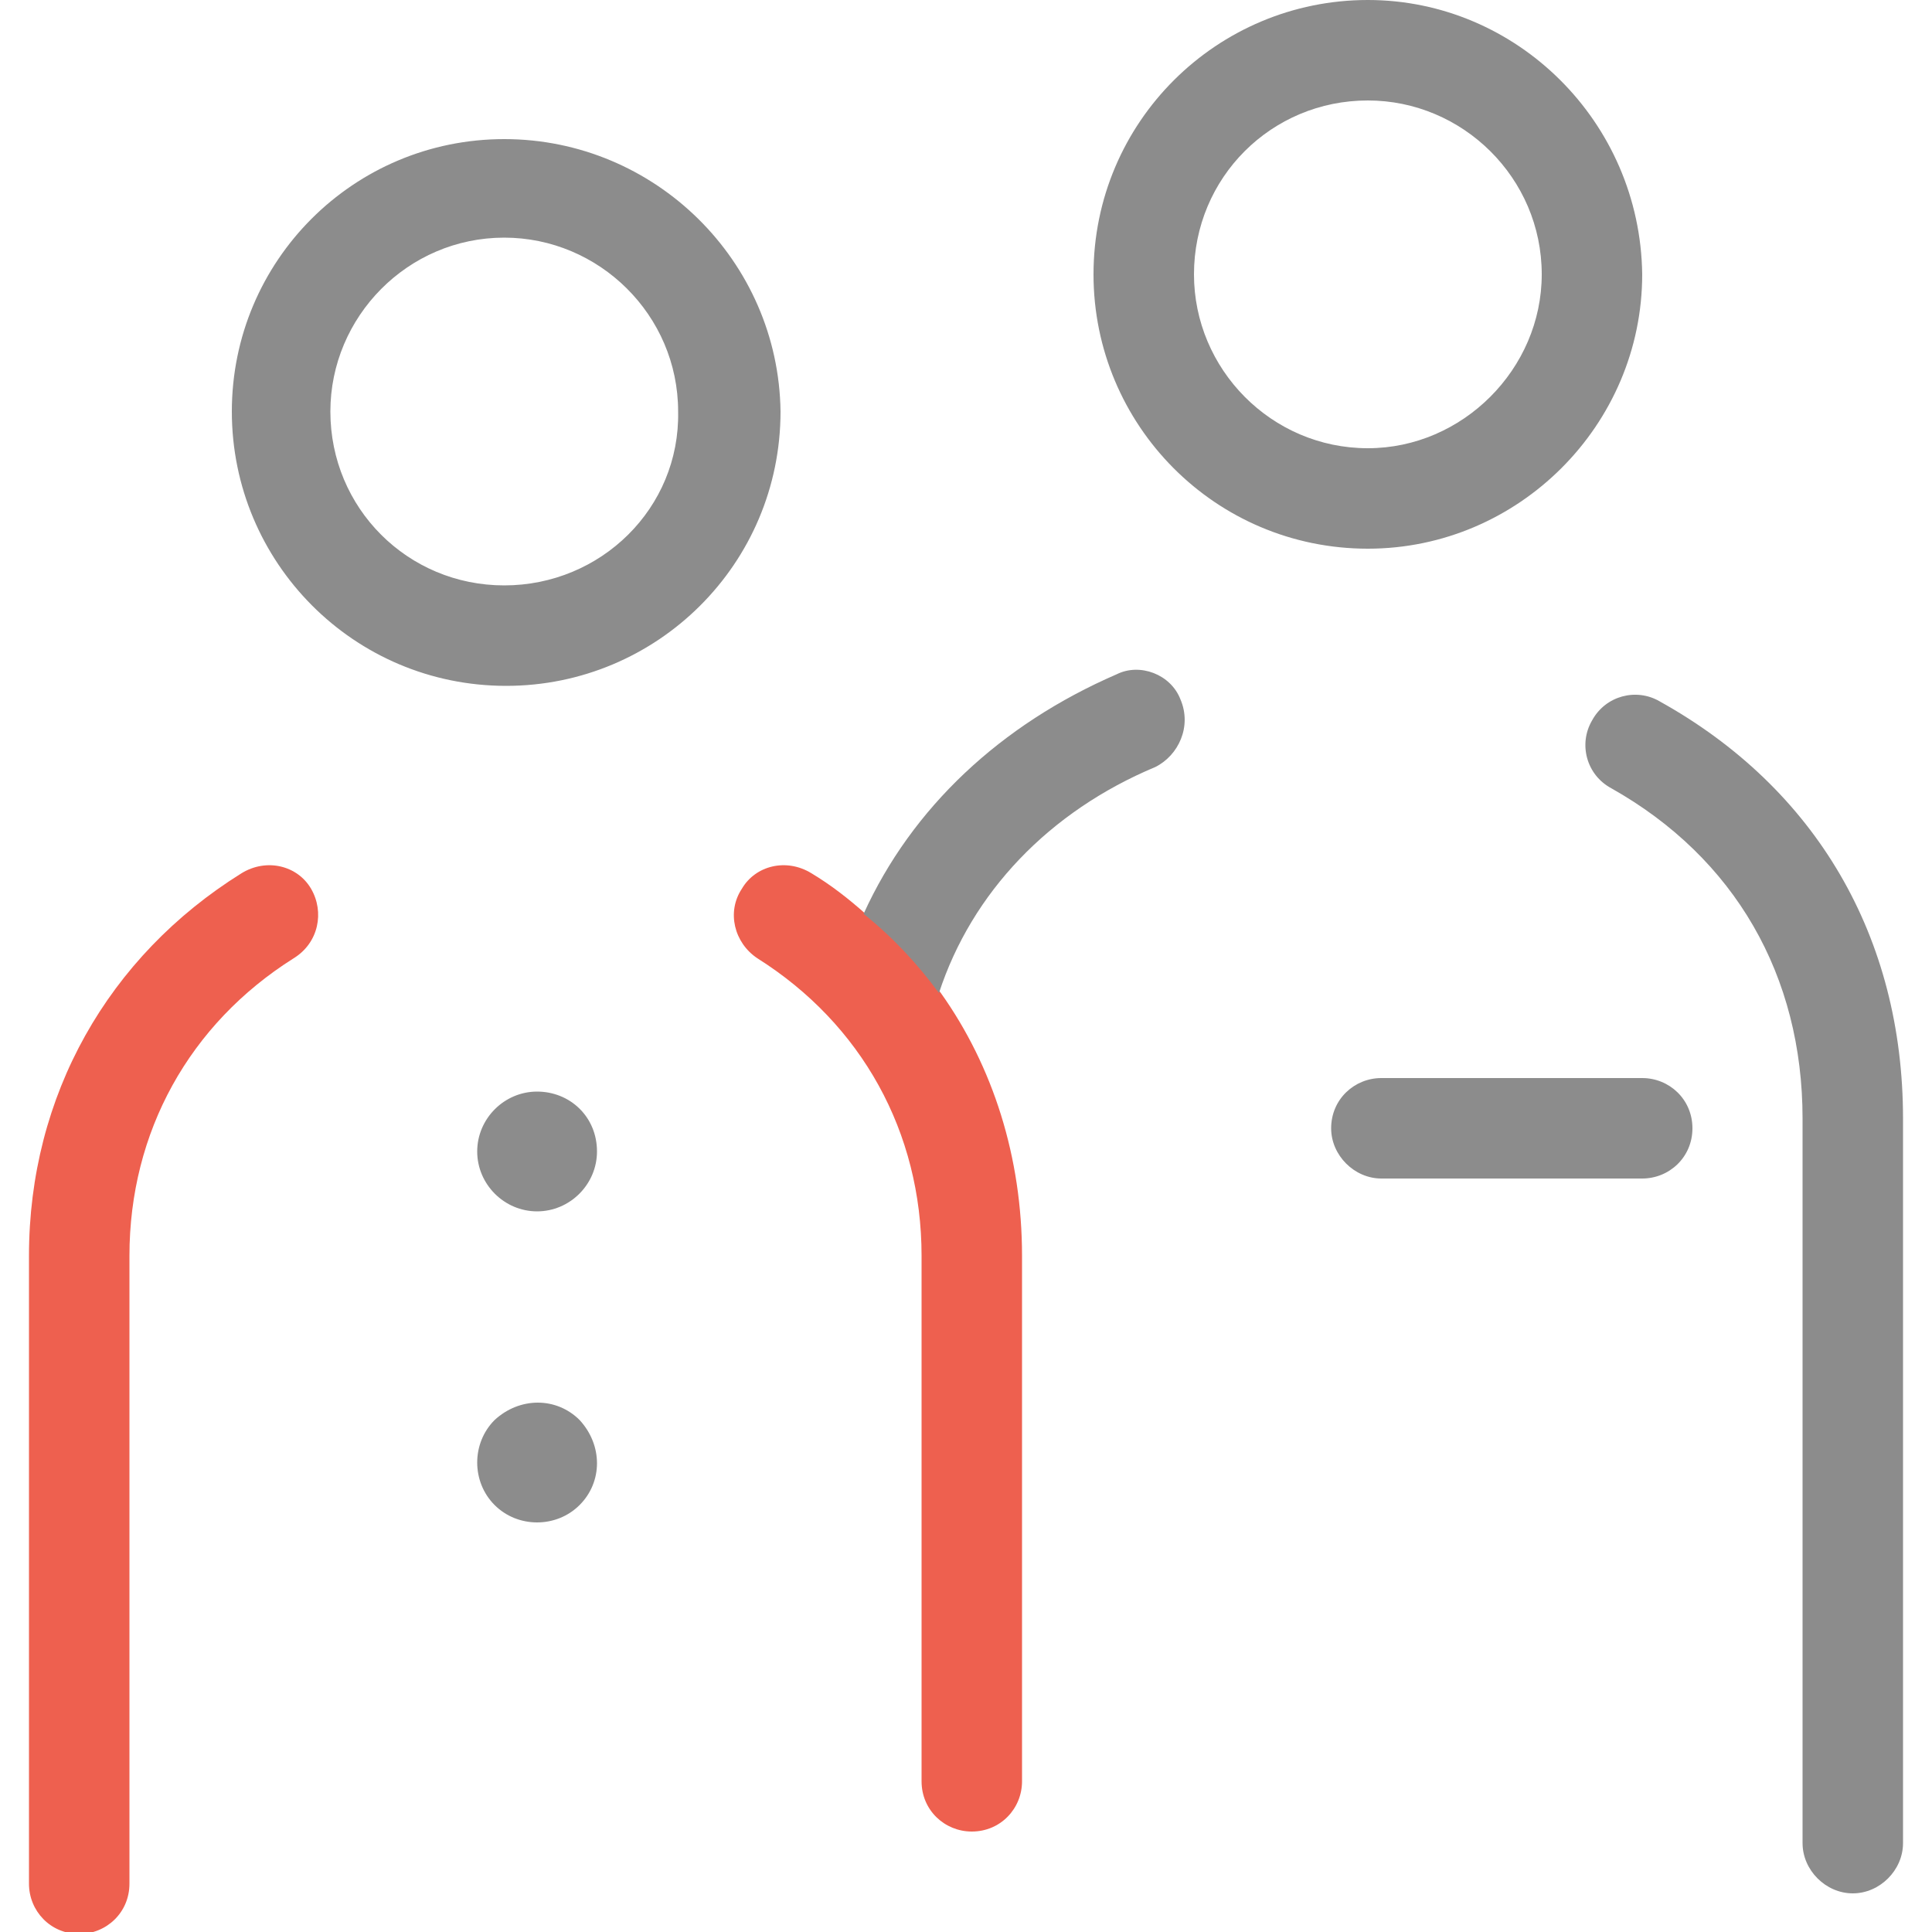
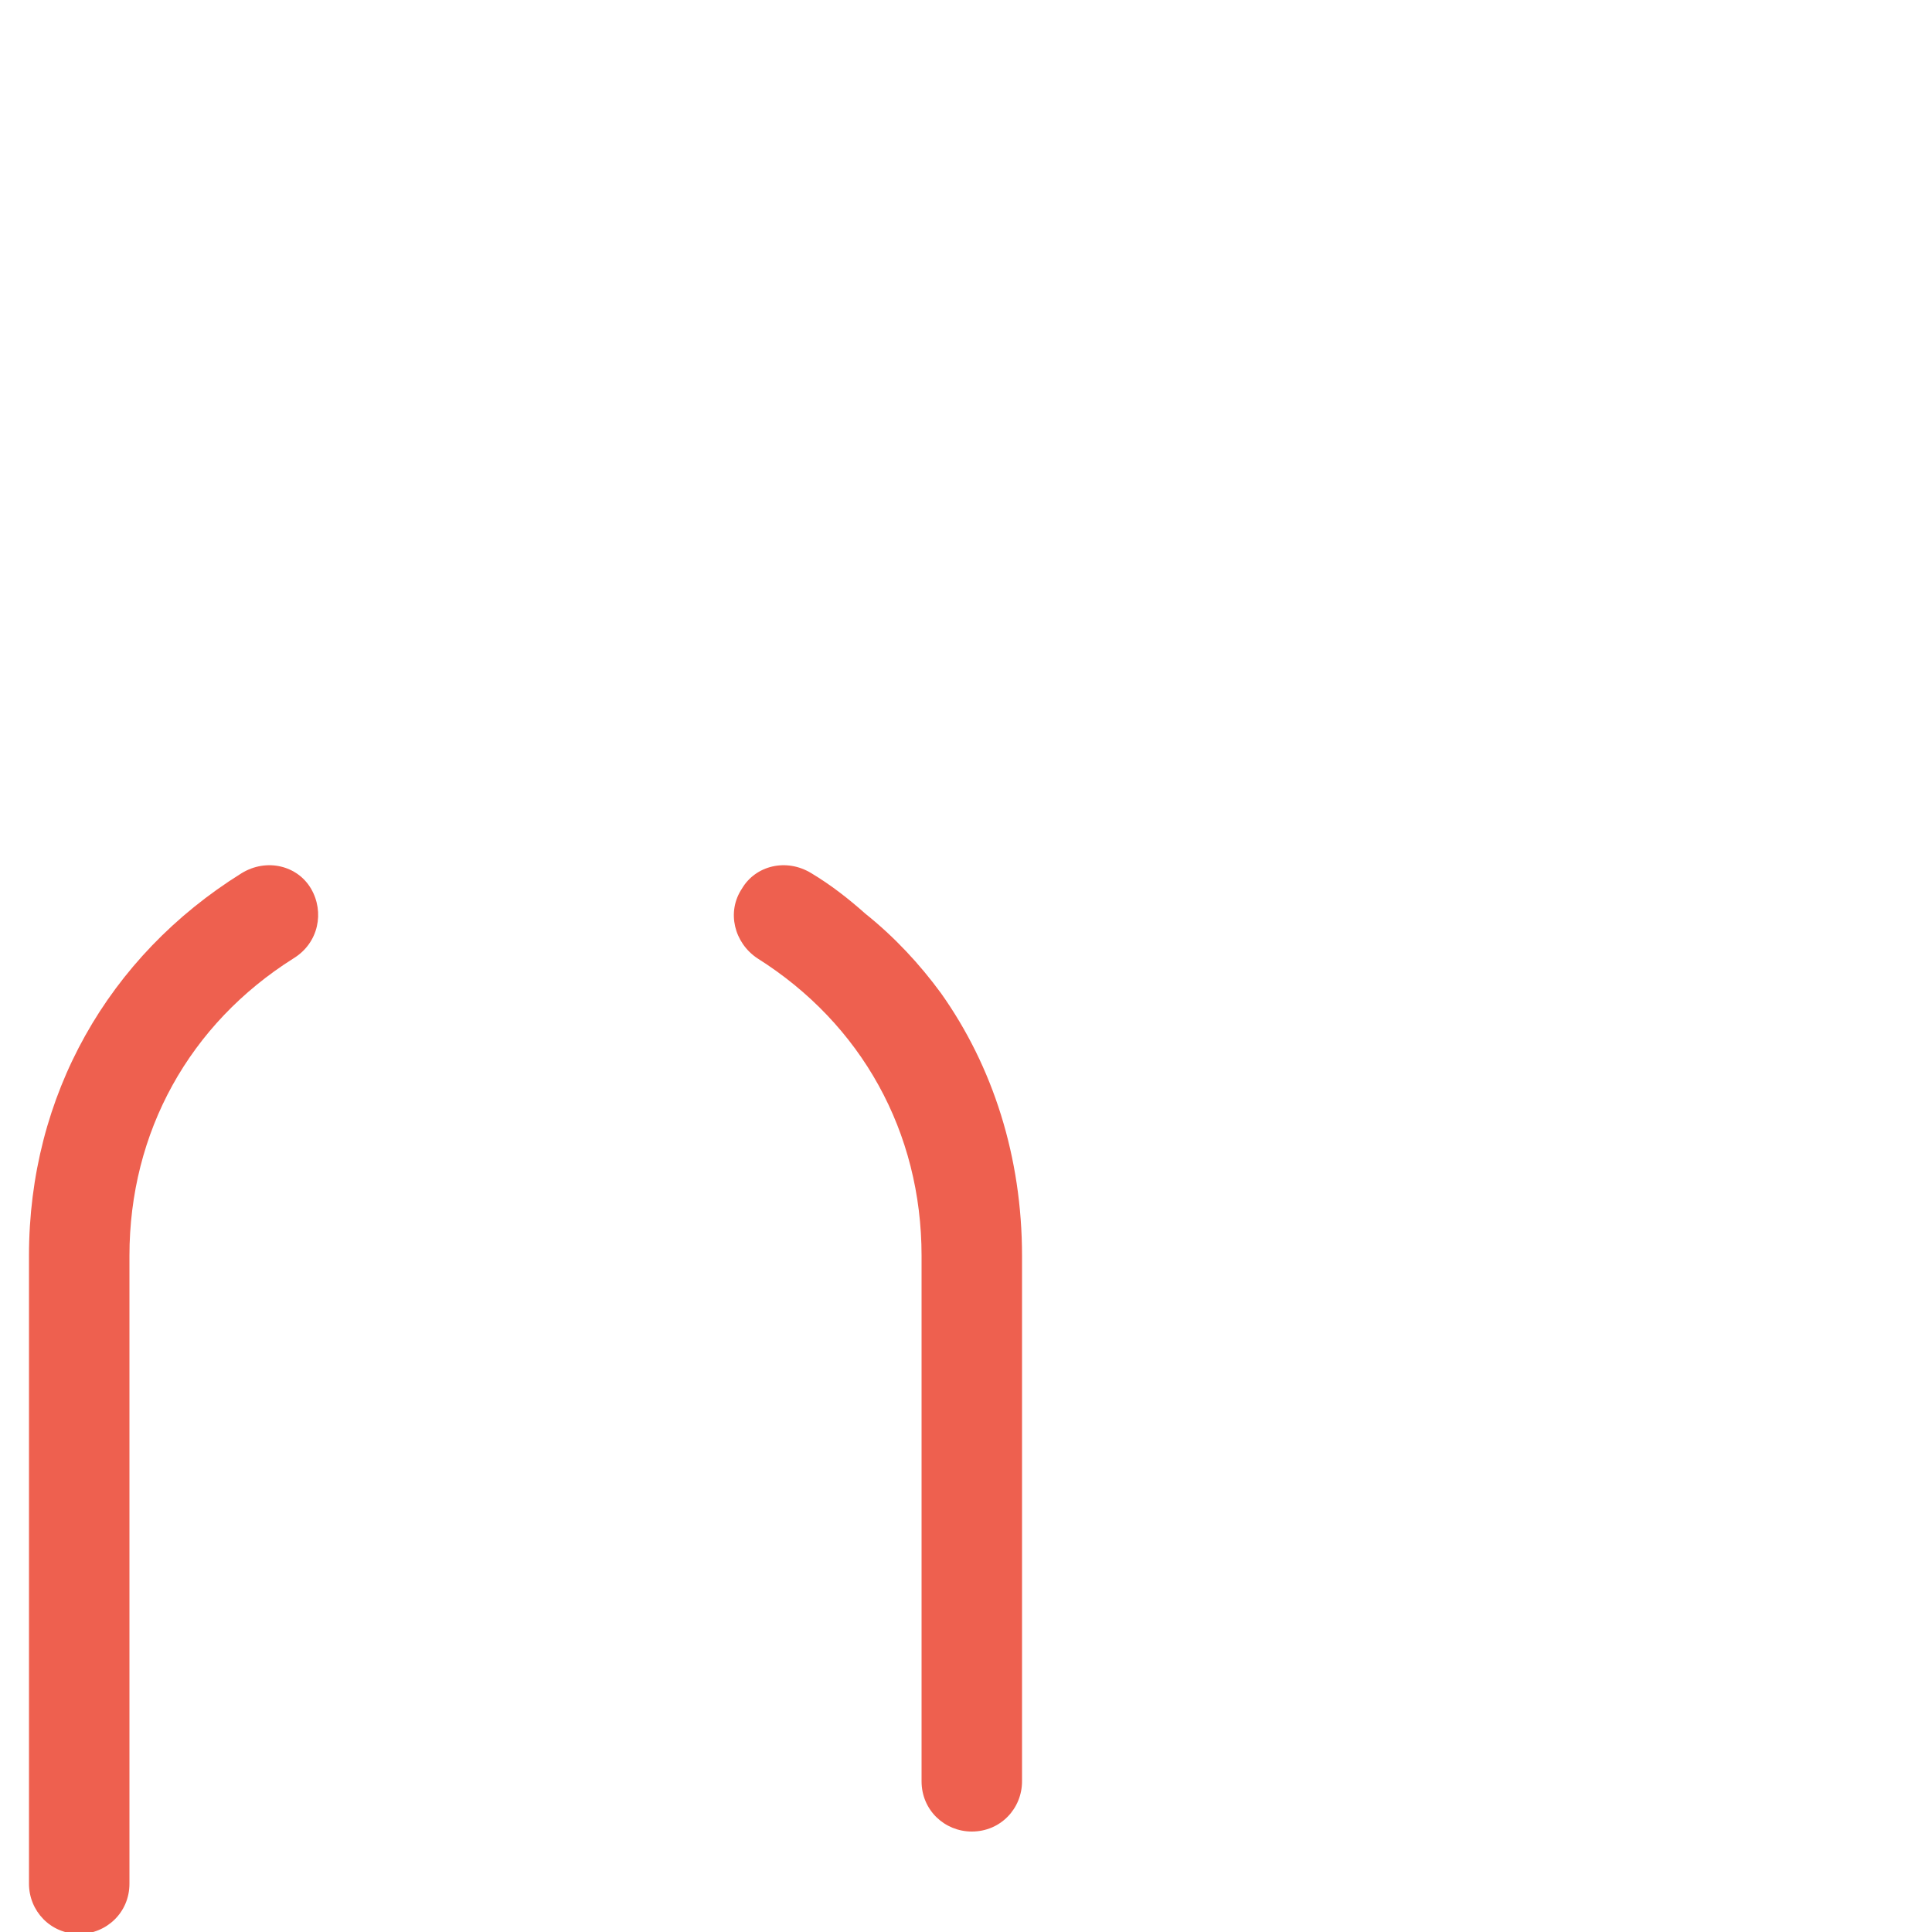
<svg xmlns="http://www.w3.org/2000/svg" viewBox="0 0 100 100">
  <path fill="#EE604F" d="M16.1 46c-.7-1.2-2.3-1.6-3.6-.8-6.9 4.3-11 11.5-11 19.8v32.5c0 1.4 1.1 2.6 2.6 2.6 1.4 0 2.6-1.1 2.6-2.6V65c0-6.4 3.1-12 8.5-15.4 1.3-.8 1.6-2.4.9-3.6zM52.9 65v27.2c0 1.4-1.1 2.6-2.6 2.6-1.4 0-2.6-1.1-2.6-2.6V65c0-6.4-3.1-12-8.5-15.4-1.2-.8-1.6-2.4-.8-3.6.7-1.2 2.3-1.6 3.6-.8 1 .6 1.9 1.3 2.8 2.1 1.5 1.2 2.8 2.6 3.9 4.1 2.7 3.8 4.2 8.5 4.2 13.6z" />
-   <path fill="#8C8C8C" d="M61.1 36.2c-.5-1.3-2.1-1.9-3.3-1.3-6 2.6-10.6 6.9-13.1 12.4 1.5 1.2 2.8 2.6 3.9 4.1 1.7-5.2 5.7-9.4 11.2-11.7 1.2-.6 1.9-2.1 1.3-3.5zm-35-29C18.3 7.2 12 13.5 12 21.3s6.3 14.2 14.2 14.2c7.8 0 14.2-6.3 14.2-14.2-.1-7.8-6.5-14.1-14.3-14.1zm0 23.1c-5 0-9-4-9-9 0-4.9 4-9 9-9 4.9 0 9 4 9 9 .1 5-4 9-9 9zM85 55.8H71.5c-1.4 0-2.6 1.1-2.6 2.6 0 1.4 1.2 2.6 2.6 2.6H85c1.4 0 2.6-1.1 2.6-2.6s-1.2-2.6-2.6-2.6zm.9-19.5c-1.2-.7-2.8-.3-3.5 1-.7 1.2-.3 2.8 1 3.5 6.4 3.6 9.9 9.7 9.9 17.1v37.5c0 1.4 1.2 2.6 2.6 2.6 1.4 0 2.6-1.2 2.6-2.6V57.9c0-9.4-4.5-17.1-12.6-21.6zM70.8 0C63 0 56.6 6.3 56.6 14.2c0 7.8 6.3 14.2 14.2 14.2C78.6 28.4 85 22 85 14.2 84.9 6.3 78.5 0 70.8 0zm0 23.2c-5 0-9-4.1-9-9 0-5 4-9 9-9 4.9 0 9 4 9 9 0 4.9-4.1 9-9 9zM30 73.5c-1.2-1.2-3.1-1.2-4.4 0-1.2 1.2-1.2 3.2 0 4.4 1.2 1.2 3.2 1.2 4.4 0 1.2-1.2 1.2-3.1 0-4.4zm-2.2-17c-1.7 0-3.1 1.4-3.1 3.1 0 1.7 1.4 3.1 3.1 3.1 1.7 0 3.1-1.4 3.1-3.1 0-1.8-1.4-3.1-3.1-3.1z" />
</svg>